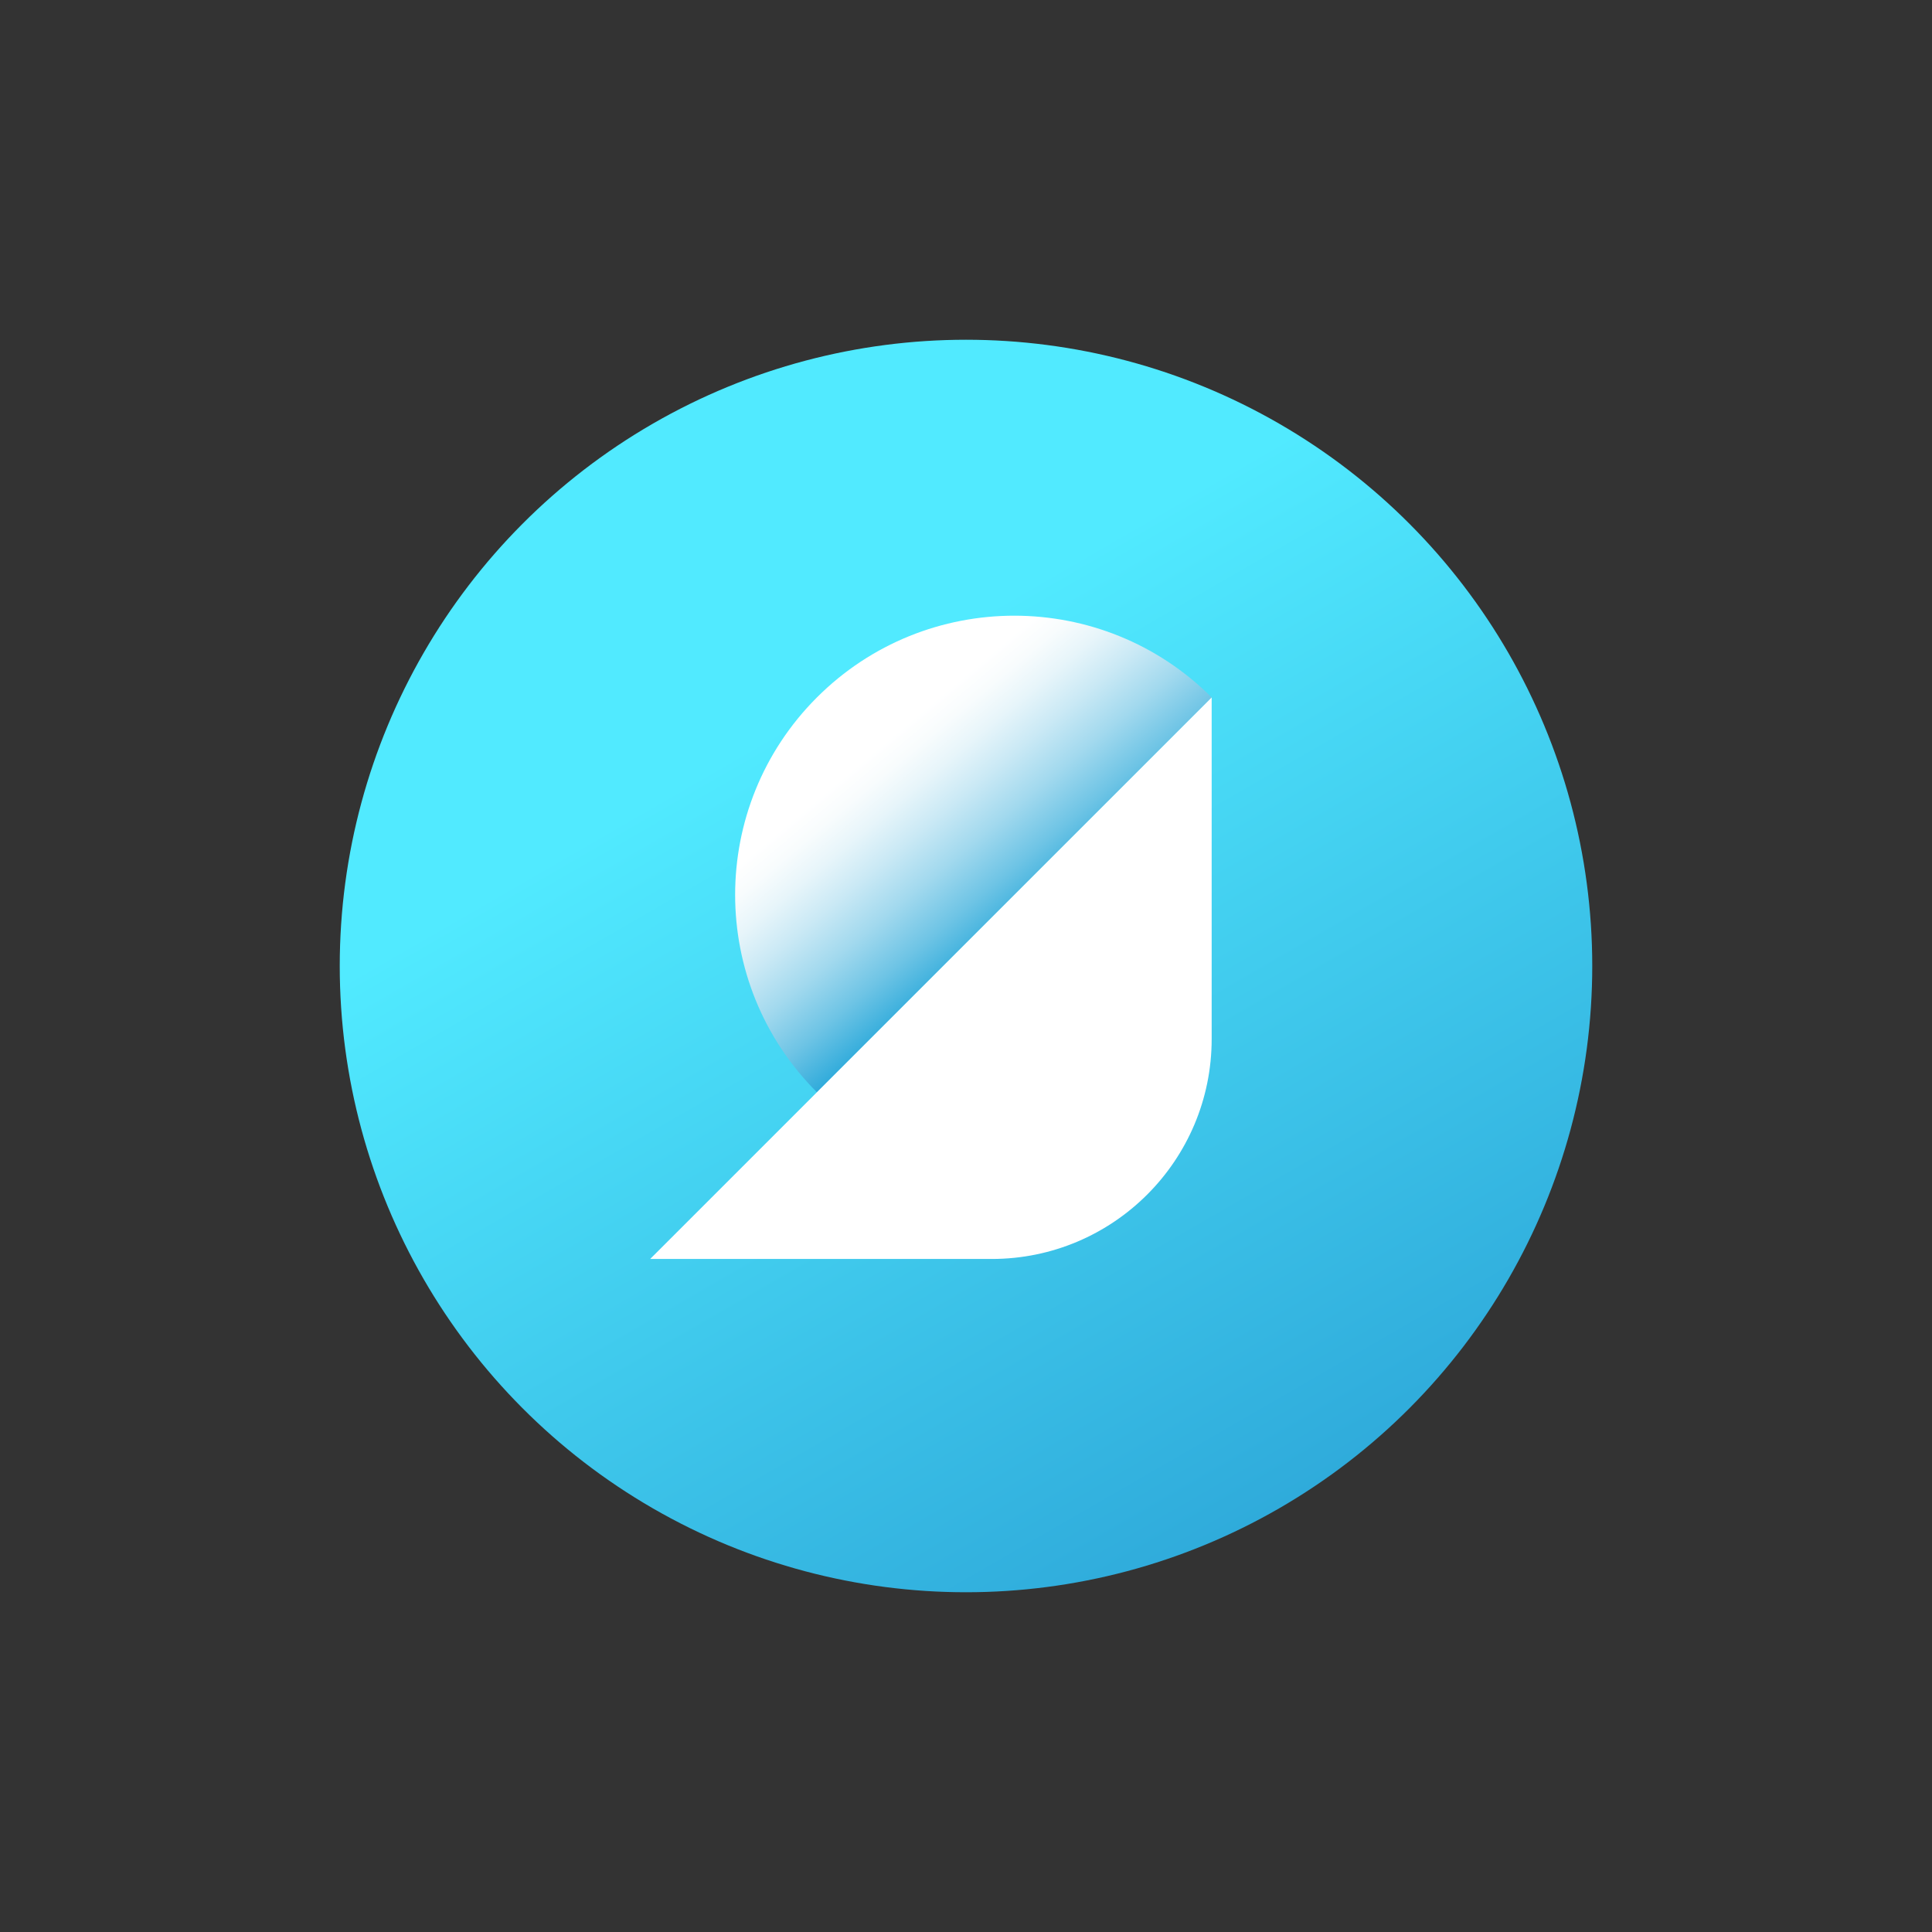
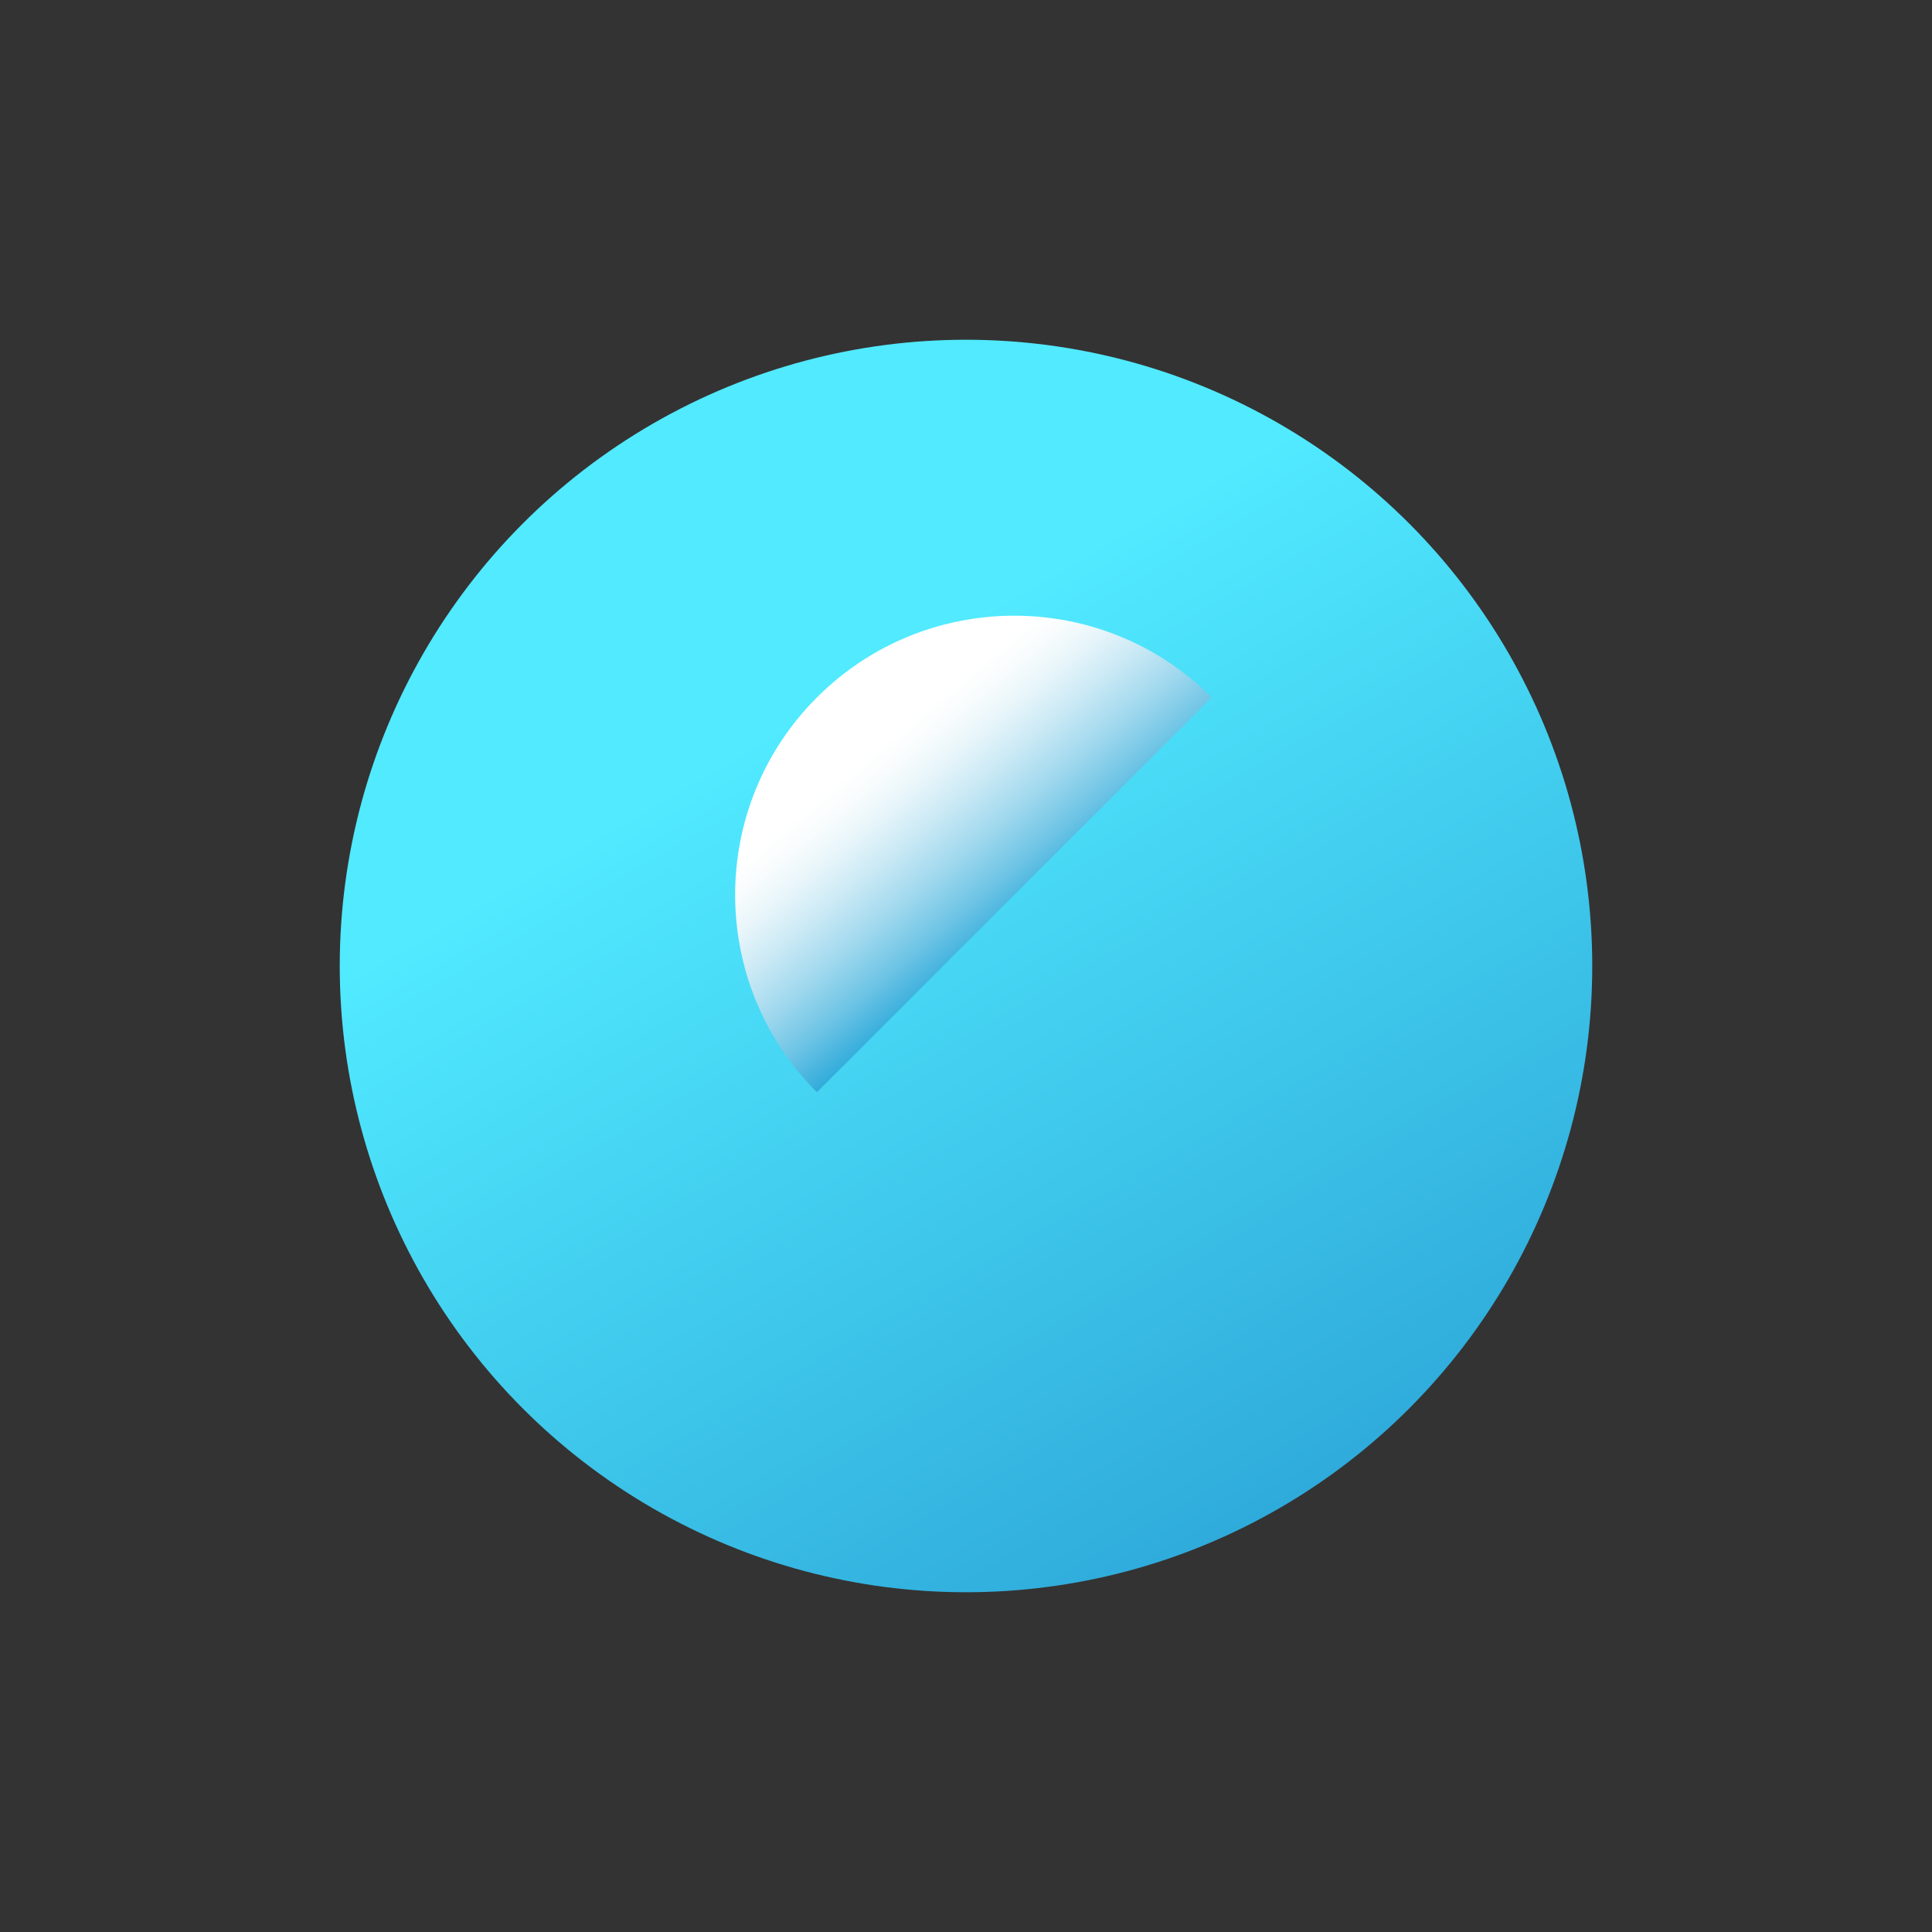
<svg xmlns="http://www.w3.org/2000/svg" id="Layer_1" viewBox="0 0 1080 1080">
  <rect x="0" y="0" width="1080" height="1080" fill="#333333" stroke="none" />
  <defs>
    <style>.cls-1{fill:url(#linear-gradient);}.cls-2{fill:#fff;}.cls-3{fill:url(#linear-gradient-2);}</style>
    <linearGradient id="linear-gradient" x1="364.93" y1="236.77" x2="715.07" y2="843.23" gradientUnits="userSpaceOnUse">
      <stop offset=".26" stop-color="#51eaff" />
      <stop offset="1" stop-color="#2fabdb" />
    </linearGradient>
    <linearGradient id="linear-gradient-2" x1="-54.65" y1="-277.13" x2="54.4" y2="-147.16" gradientTransform="translate(521.1 658)" gradientUnits="userSpaceOnUse">
      <stop offset=".26" stop-color="#fff" />
      <stop offset=".34" stop-color="#f8fcfd" />
      <stop offset=".44" stop-color="#e7f5fa" />
      <stop offset=".56" stop-color="#cae9f5" />
      <stop offset=".7" stop-color="#a2d9ee" />
      <stop offset=".85" stop-color="#6ec4e5" />
      <stop offset="1" stop-color="#30abdb" />
      <stop offset="1" stop-color="#2fabdb" />
    </linearGradient>
  </defs>
  <circle class="cls-1" cx="540" cy="540" r="350.08" />
  <path class="cls-3" d="m456.65,610.57c-60.94-60.94-60.94-159.75,0-220.69,60.94-60.94,159.75-60.94,220.69,0l-220.69,220.69Z" />
-   <path class="cls-2" d="m554.36,703.76h-190.9l313.87-313.87v190.9c0,67.92-55.06,122.98-122.98,122.98Z" />
</svg>